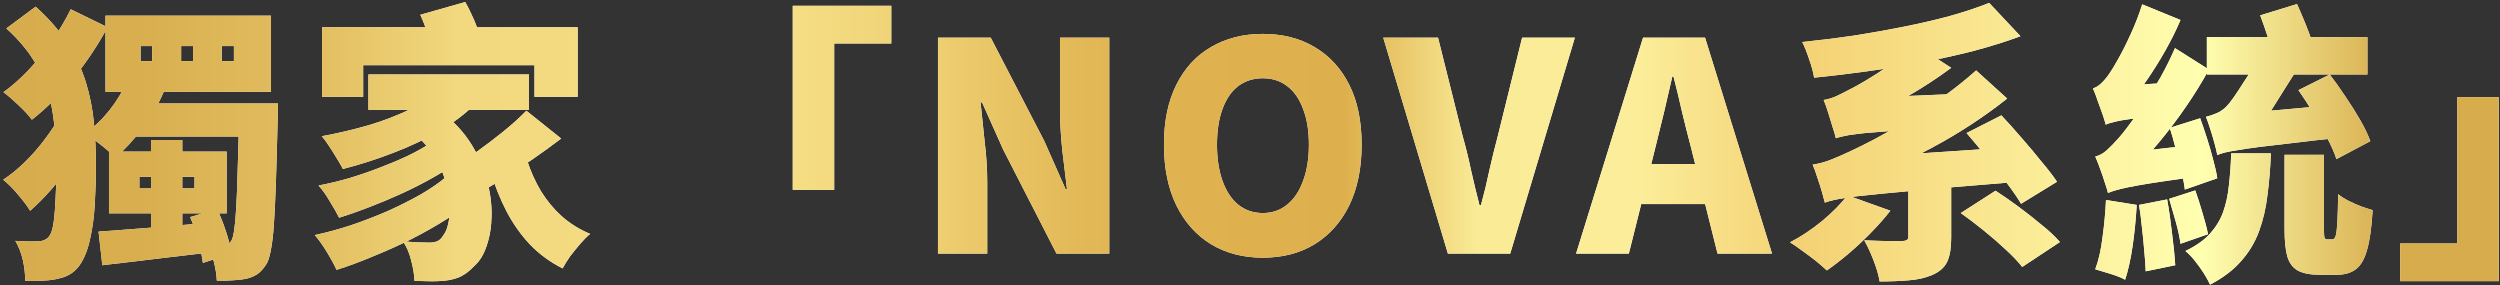
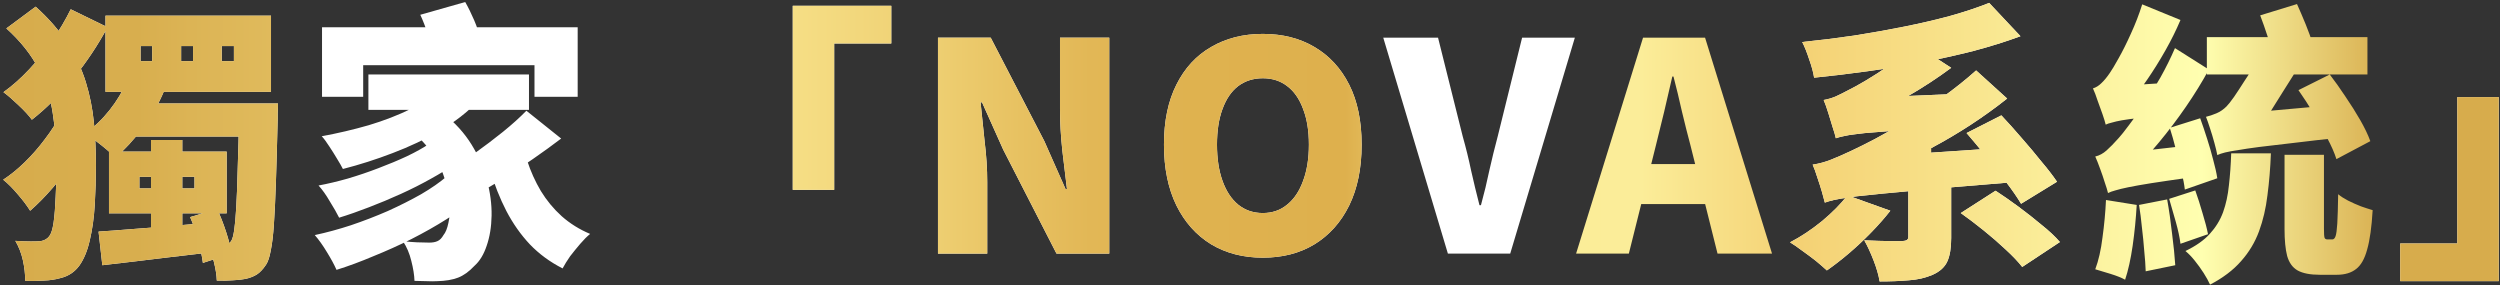
<svg xmlns="http://www.w3.org/2000/svg" width="552" height="63" viewBox="0 0 552 63" fill="none">
  <rect x="0" y="0" width="552" height="63" fill="#333333" stroke="none" />
  <path d="M1.407 6.272L7.871 1.472C10.815 4.118 13.162 6.827 14.911 9.6C16.703 12.374 18.047 15.211 18.943 18.112C19.839 21.014 20.436 24 20.735 27.072C21.034 30.144 21.183 33.28 21.183 36.48C21.183 39.424 21.098 42.326 20.927 45.184C20.756 48.043 20.394 50.646 19.839 52.992C19.327 55.296 18.559 57.174 17.535 58.624C16.511 60.032 15.146 60.95 13.439 61.376C12.245 61.718 10.986 61.91 9.663 61.952C8.34 62.038 6.975 62.059 5.567 62.016C5.567 60.523 5.396 59.008 5.055 57.472C4.714 55.936 4.159 54.507 3.391 53.184C4.756 53.27 5.887 53.312 6.783 53.312C7.679 53.312 8.404 53.291 8.959 53.248C9.77 53.12 10.41 52.758 10.879 52.16C11.306 51.606 11.626 50.582 11.839 49.088C12.053 47.552 12.202 45.675 12.287 43.456C12.415 41.238 12.479 38.848 12.479 36.288C12.479 32.235 12.202 28.48 11.647 25.024C11.135 21.568 10.09 18.304 8.511 15.232C6.932 12.118 4.564 9.131 1.407 6.272ZM13.311 25.408L19.967 29.376C18.986 31.296 17.748 33.323 16.255 35.456C14.805 37.59 13.247 39.616 11.583 41.536C9.919 43.456 8.276 45.12 6.655 46.528C5.972 45.419 5.055 44.203 3.903 42.88C2.794 41.558 1.727 40.491 0.703 39.68C2.282 38.656 3.86 37.376 5.439 35.84C7.06 34.262 8.554 32.555 9.919 30.72C11.327 28.886 12.458 27.115 13.311 25.408ZM15.615 2.048L23.743 6.016C21.61 9.984 19.071 13.782 16.127 17.408C13.183 20.992 10.154 24 7.039 26.432C6.356 25.494 5.375 24.427 4.095 23.232C2.858 22.038 1.748 21.078 0.767 20.352C2.73 18.944 4.628 17.259 6.463 15.296C8.34 13.291 10.047 11.158 11.583 8.896C13.162 6.592 14.506 4.31 15.615 2.048ZM48.959 10.176V13.504H51.647V10.176H48.959ZM39.999 10.176V13.504H42.623V10.176H39.999ZM31.039 10.176V13.504H33.599V10.176H31.039ZM23.295 3.456H59.839V20.288H23.295V3.456ZM28.031 17.92L36.223 20.096C35.029 22.955 33.45 25.686 31.487 28.288C29.524 30.891 27.519 33.067 25.471 34.816C25.002 34.304 24.362 33.707 23.551 33.024C22.741 32.342 21.909 31.68 21.055 31.04C20.202 30.358 19.455 29.824 18.815 29.44C20.778 28.075 22.57 26.368 24.191 24.32C25.812 22.272 27.093 20.139 28.031 17.92ZM29.759 22.848H55.743V30.144H26.111L29.759 22.848ZM52.799 22.848H61.375C61.375 22.848 61.375 23.083 61.375 23.552C61.375 23.979 61.354 24.47 61.311 25.024C61.311 25.579 61.311 26.027 61.311 26.368C61.183 31.744 61.055 36.331 60.927 40.128C60.799 43.926 60.65 47.062 60.479 49.536C60.309 52.011 60.074 53.952 59.775 55.36C59.519 56.768 59.178 57.792 58.751 58.432C58.069 59.456 57.386 60.182 56.703 60.608C56.02 61.035 55.21 61.355 54.271 61.568C53.461 61.739 52.501 61.846 51.391 61.888C50.325 61.974 49.151 61.995 47.871 61.952C47.828 60.758 47.615 59.392 47.231 57.856C46.847 56.32 46.356 55.019 45.759 53.952C46.484 53.995 47.146 54.038 47.743 54.08C48.383 54.123 48.916 54.144 49.343 54.144C49.727 54.144 50.047 54.08 50.303 53.952C50.602 53.782 50.879 53.483 51.135 53.056C51.349 52.672 51.541 51.926 51.711 50.816C51.882 49.664 52.031 48 52.159 45.824C52.287 43.648 52.394 40.832 52.479 37.376C52.607 33.878 52.714 29.611 52.799 24.576V22.848ZM30.783 39.04V41.6H42.943V39.04H30.783ZM24.063 33.472H50.047V47.104H24.063V33.472ZM33.343 30.912H40.255V53.376L33.343 54.912V30.912ZM21.759 51.136C23.807 51.008 26.111 50.838 28.671 50.624C31.274 50.411 34.026 50.198 36.927 49.984C39.828 49.728 42.73 49.472 45.631 49.216L45.823 55.808C43.093 56.15 40.362 56.47 37.631 56.768C34.901 57.11 32.255 57.43 29.695 57.728C27.135 58.027 24.767 58.304 22.591 58.56L21.759 51.136ZM41.983 47.936L47.935 46.144C48.66 47.68 49.322 49.366 49.919 51.2C50.517 53.035 50.922 54.635 51.135 56L44.799 58.048C44.629 56.683 44.287 55.062 43.775 53.184C43.263 51.264 42.666 49.515 41.983 47.936Z" fill="white" />
  <path d="M1.407 6.272L7.871 1.472C10.815 4.118 13.162 6.827 14.911 9.6C16.703 12.374 18.047 15.211 18.943 18.112C19.839 21.014 20.436 24 20.735 27.072C21.034 30.144 21.183 33.28 21.183 36.48C21.183 39.424 21.098 42.326 20.927 45.184C20.756 48.043 20.394 50.646 19.839 52.992C19.327 55.296 18.559 57.174 17.535 58.624C16.511 60.032 15.146 60.95 13.439 61.376C12.245 61.718 10.986 61.91 9.663 61.952C8.34 62.038 6.975 62.059 5.567 62.016C5.567 60.523 5.396 59.008 5.055 57.472C4.714 55.936 4.159 54.507 3.391 53.184C4.756 53.27 5.887 53.312 6.783 53.312C7.679 53.312 8.404 53.291 8.959 53.248C9.77 53.12 10.41 52.758 10.879 52.16C11.306 51.606 11.626 50.582 11.839 49.088C12.053 47.552 12.202 45.675 12.287 43.456C12.415 41.238 12.479 38.848 12.479 36.288C12.479 32.235 12.202 28.48 11.647 25.024C11.135 21.568 10.09 18.304 8.511 15.232C6.932 12.118 4.564 9.131 1.407 6.272ZM13.311 25.408L19.967 29.376C18.986 31.296 17.748 33.323 16.255 35.456C14.805 37.59 13.247 39.616 11.583 41.536C9.919 43.456 8.276 45.12 6.655 46.528C5.972 45.419 5.055 44.203 3.903 42.88C2.794 41.558 1.727 40.491 0.703 39.68C2.282 38.656 3.86 37.376 5.439 35.84C7.06 34.262 8.554 32.555 9.919 30.72C11.327 28.886 12.458 27.115 13.311 25.408ZM15.615 2.048L23.743 6.016C21.61 9.984 19.071 13.782 16.127 17.408C13.183 20.992 10.154 24 7.039 26.432C6.356 25.494 5.375 24.427 4.095 23.232C2.858 22.038 1.748 21.078 0.767 20.352C2.73 18.944 4.628 17.259 6.463 15.296C8.34 13.291 10.047 11.158 11.583 8.896C13.162 6.592 14.506 4.31 15.615 2.048ZM48.959 10.176V13.504H51.647V10.176H48.959ZM39.999 10.176V13.504H42.623V10.176H39.999ZM31.039 10.176V13.504H33.599V10.176H31.039ZM23.295 3.456H59.839V20.288H23.295V3.456ZM28.031 17.92L36.223 20.096C35.029 22.955 33.45 25.686 31.487 28.288C29.524 30.891 27.519 33.067 25.471 34.816C25.002 34.304 24.362 33.707 23.551 33.024C22.741 32.342 21.909 31.68 21.055 31.04C20.202 30.358 19.455 29.824 18.815 29.44C20.778 28.075 22.57 26.368 24.191 24.32C25.812 22.272 27.093 20.139 28.031 17.92ZM29.759 22.848H55.743V30.144H26.111L29.759 22.848ZM52.799 22.848H61.375C61.375 22.848 61.375 23.083 61.375 23.552C61.375 23.979 61.354 24.47 61.311 25.024C61.311 25.579 61.311 26.027 61.311 26.368C61.183 31.744 61.055 36.331 60.927 40.128C60.799 43.926 60.65 47.062 60.479 49.536C60.309 52.011 60.074 53.952 59.775 55.36C59.519 56.768 59.178 57.792 58.751 58.432C58.069 59.456 57.386 60.182 56.703 60.608C56.02 61.035 55.21 61.355 54.271 61.568C53.461 61.739 52.501 61.846 51.391 61.888C50.325 61.974 49.151 61.995 47.871 61.952C47.828 60.758 47.615 59.392 47.231 57.856C46.847 56.32 46.356 55.019 45.759 53.952C46.484 53.995 47.146 54.038 47.743 54.08C48.383 54.123 48.916 54.144 49.343 54.144C49.727 54.144 50.047 54.08 50.303 53.952C50.602 53.782 50.879 53.483 51.135 53.056C51.349 52.672 51.541 51.926 51.711 50.816C51.882 49.664 52.031 48 52.159 45.824C52.287 43.648 52.394 40.832 52.479 37.376C52.607 33.878 52.714 29.611 52.799 24.576V22.848ZM30.783 39.04V41.6H42.943V39.04H30.783ZM24.063 33.472H50.047V47.104H24.063V33.472ZM33.343 30.912H40.255V53.376L33.343 54.912V30.912ZM21.759 51.136C23.807 51.008 26.111 50.838 28.671 50.624C31.274 50.411 34.026 50.198 36.927 49.984C39.828 49.728 42.73 49.472 45.631 49.216L45.823 55.808C43.093 56.15 40.362 56.47 37.631 56.768C34.901 57.11 32.255 57.43 29.695 57.728C27.135 58.027 24.767 58.304 22.591 58.56L21.759 51.136ZM41.983 47.936L47.935 46.144C48.66 47.68 49.322 49.366 49.919 51.2C50.517 53.035 50.922 54.635 51.135 56L44.799 58.048C44.629 56.683 44.287 55.062 43.775 53.184C43.263 51.264 42.666 49.515 41.983 47.936Z" fill="url(#paint0_linear_396_7537)" />
  <path d="M71.103 6.016H127.551V21.376H118.015V14.4H80.191V21.376H71.103V6.016ZM81.343 16.448H116.799V24.256H81.343V16.448ZM90.751 28.928L97.919 25.088C100.479 27.094 102.548 29.376 104.127 31.936C105.706 34.496 106.836 37.12 107.519 39.808C108.244 42.496 108.586 45.099 108.543 47.616C108.5 50.091 108.138 52.31 107.455 54.272C106.815 56.192 105.919 57.664 104.767 58.688C103.572 59.968 102.356 60.843 101.119 61.312C99.882 61.782 98.367 62.038 96.575 62.08C95.85 62.123 95.039 62.123 94.143 62.08C93.29 62.08 92.415 62.059 91.519 62.016C91.477 60.736 91.242 59.264 90.815 57.6C90.431 55.979 89.812 54.528 88.959 53.248C90.111 53.376 91.156 53.462 92.095 53.504C93.076 53.547 93.972 53.568 94.783 53.568C95.508 53.568 96.106 53.462 96.575 53.248C97.087 53.035 97.535 52.587 97.919 51.904C98.388 51.35 98.751 50.454 99.007 49.216C99.306 47.979 99.391 46.55 99.263 44.928C99.178 43.264 98.837 41.494 98.239 39.616C97.684 37.739 96.788 35.883 95.551 34.048C94.356 32.214 92.757 30.507 90.751 28.928ZM97.791 19.2L105.471 22.4C103.167 24.79 100.394 26.944 97.151 28.864C93.909 30.742 90.431 32.384 86.719 33.792C83.05 35.2 79.38 36.374 75.711 37.312C75.412 36.715 74.986 35.968 74.431 35.072C73.876 34.134 73.3 33.216 72.703 32.32C72.106 31.382 71.551 30.635 71.039 30.08C74.538 29.44 77.994 28.63 81.407 27.648C84.82 26.624 87.957 25.408 90.815 24C93.674 22.55 95.999 20.95 97.791 19.2ZM94.783 31.744L100.607 36.096C99.028 37.206 97.194 38.336 95.103 39.488C93.055 40.64 90.858 41.75 88.511 42.816C86.165 43.883 83.818 44.864 81.471 45.76C79.167 46.656 76.97 47.424 74.879 48.064C74.367 47.04 73.684 45.846 72.831 44.48C72.02 43.072 71.189 41.899 70.335 40.96C72.383 40.576 74.538 40.064 76.799 39.424C79.103 38.742 81.365 37.974 83.583 37.12C85.844 36.267 87.935 35.392 89.855 34.496C91.818 33.558 93.46 32.64 94.783 31.744ZM98.687 38.912L105.023 43.712C103.188 45.291 101.055 46.848 98.623 48.384C96.191 49.92 93.588 51.392 90.815 52.8C88.085 54.166 85.29 55.424 82.431 56.576C79.615 57.771 76.906 58.774 74.303 59.584C73.791 58.432 73.087 57.131 72.191 55.68C71.295 54.187 70.399 52.928 69.503 51.904C72.106 51.35 74.772 50.624 77.503 49.728C80.276 48.79 82.986 47.744 85.631 46.592C88.276 45.398 90.73 44.16 92.991 42.88C95.252 41.558 97.151 40.235 98.687 38.912ZM116.415 35.52C117.183 37.867 118.186 40.086 119.423 42.176C120.703 44.267 122.239 46.123 124.031 47.744C125.866 49.366 127.956 50.667 130.303 51.648C129.62 52.203 128.895 52.928 128.127 53.824C127.359 54.72 126.612 55.638 125.887 56.576C125.204 57.558 124.65 58.454 124.223 59.264C121.45 57.856 119.039 56.086 116.991 53.952C114.986 51.819 113.258 49.366 111.807 46.592C110.356 43.776 109.14 40.704 108.159 37.376L116.415 35.52ZM116.223 24.448L123.903 30.592C121.94 32.086 119.85 33.6 117.631 35.136C115.455 36.63 113.3 38.059 111.167 39.424C109.034 40.747 107.028 41.899 105.151 42.88L99.135 37.504C100.97 36.438 102.911 35.179 104.959 33.728C107.05 32.235 109.076 30.699 111.039 29.12C113.044 27.499 114.772 25.942 116.223 24.448ZM92.799 3.264L102.719 0.448C103.402 1.643 104.063 2.987 104.703 4.48C105.343 5.974 105.77 7.275 105.983 8.384L95.487 11.52C95.317 10.411 94.975 9.088 94.463 7.552C93.951 5.974 93.397 4.544 92.799 3.264Z" fill="white" />
-   <path d="M71.103 6.016H127.551V21.376H118.015V14.4H80.191V21.376H71.103V6.016ZM81.343 16.448H116.799V24.256H81.343V16.448ZM90.751 28.928L97.919 25.088C100.479 27.094 102.548 29.376 104.127 31.936C105.706 34.496 106.836 37.12 107.519 39.808C108.244 42.496 108.586 45.099 108.543 47.616C108.5 50.091 108.138 52.31 107.455 54.272C106.815 56.192 105.919 57.664 104.767 58.688C103.572 59.968 102.356 60.843 101.119 61.312C99.882 61.782 98.367 62.038 96.575 62.08C95.85 62.123 95.039 62.123 94.143 62.08C93.29 62.08 92.415 62.059 91.519 62.016C91.477 60.736 91.242 59.264 90.815 57.6C90.431 55.979 89.812 54.528 88.959 53.248C90.111 53.376 91.156 53.462 92.095 53.504C93.076 53.547 93.972 53.568 94.783 53.568C95.508 53.568 96.106 53.462 96.575 53.248C97.087 53.035 97.535 52.587 97.919 51.904C98.388 51.35 98.751 50.454 99.007 49.216C99.306 47.979 99.391 46.55 99.263 44.928C99.178 43.264 98.837 41.494 98.239 39.616C97.684 37.739 96.788 35.883 95.551 34.048C94.356 32.214 92.757 30.507 90.751 28.928ZM97.791 19.2L105.471 22.4C103.167 24.79 100.394 26.944 97.151 28.864C93.909 30.742 90.431 32.384 86.719 33.792C83.05 35.2 79.38 36.374 75.711 37.312C75.412 36.715 74.986 35.968 74.431 35.072C73.876 34.134 73.3 33.216 72.703 32.32C72.106 31.382 71.551 30.635 71.039 30.08C74.538 29.44 77.994 28.63 81.407 27.648C84.82 26.624 87.957 25.408 90.815 24C93.674 22.55 95.999 20.95 97.791 19.2ZM94.783 31.744L100.607 36.096C99.028 37.206 97.194 38.336 95.103 39.488C93.055 40.64 90.858 41.75 88.511 42.816C86.165 43.883 83.818 44.864 81.471 45.76C79.167 46.656 76.97 47.424 74.879 48.064C74.367 47.04 73.684 45.846 72.831 44.48C72.02 43.072 71.189 41.899 70.335 40.96C72.383 40.576 74.538 40.064 76.799 39.424C79.103 38.742 81.365 37.974 83.583 37.12C85.844 36.267 87.935 35.392 89.855 34.496C91.818 33.558 93.46 32.64 94.783 31.744ZM98.687 38.912L105.023 43.712C103.188 45.291 101.055 46.848 98.623 48.384C96.191 49.92 93.588 51.392 90.815 52.8C88.085 54.166 85.29 55.424 82.431 56.576C79.615 57.771 76.906 58.774 74.303 59.584C73.791 58.432 73.087 57.131 72.191 55.68C71.295 54.187 70.399 52.928 69.503 51.904C72.106 51.35 74.772 50.624 77.503 49.728C80.276 48.79 82.986 47.744 85.631 46.592C88.276 45.398 90.73 44.16 92.991 42.88C95.252 41.558 97.151 40.235 98.687 38.912ZM116.415 35.52C117.183 37.867 118.186 40.086 119.423 42.176C120.703 44.267 122.239 46.123 124.031 47.744C125.866 49.366 127.956 50.667 130.303 51.648C129.62 52.203 128.895 52.928 128.127 53.824C127.359 54.72 126.612 55.638 125.887 56.576C125.204 57.558 124.65 58.454 124.223 59.264C121.45 57.856 119.039 56.086 116.991 53.952C114.986 51.819 113.258 49.366 111.807 46.592C110.356 43.776 109.14 40.704 108.159 37.376L116.415 35.52ZM116.223 24.448L123.903 30.592C121.94 32.086 119.85 33.6 117.631 35.136C115.455 36.63 113.3 38.059 111.167 39.424C109.034 40.747 107.028 41.899 105.151 42.88L99.135 37.504C100.97 36.438 102.911 35.179 104.959 33.728C107.05 32.235 109.076 30.699 111.039 29.12C113.044 27.499 114.772 25.942 116.223 24.448ZM92.799 3.264L102.719 0.448C103.402 1.643 104.063 2.987 104.703 4.48C105.343 5.974 105.77 7.275 105.983 8.384L95.487 11.52C95.317 10.411 94.975 9.088 94.463 7.552C93.951 5.974 93.397 4.544 92.799 3.264Z" fill="url(#paint1_linear_396_7537)" />
  <path d="M175.039 1.28H196.799V9.6H184.191V41.92H175.039V1.28Z" fill="white" />
  <path d="M175.039 1.28H196.799V9.6H184.191V41.92H175.039V1.28Z" fill="url(#paint2_linear_396_7537)" />
  <path d="M207.103 56V8.32H218.751L230.591 31.168L235.263 41.728H235.583C235.284 39.211 234.943 36.374 234.559 33.216C234.218 30.016 234.047 26.987 234.047 24.128V8.32H244.927V56H233.279L221.503 33.024L216.831 22.592H216.511C216.767 25.238 217.066 28.118 217.407 31.232C217.791 34.304 217.983 37.291 217.983 40.192V56H207.103Z" fill="white" />
  <path d="M207.103 56V8.32H218.751L230.591 31.168L235.263 41.728H235.583C235.284 39.211 234.943 36.374 234.559 33.216C234.218 30.016 234.047 26.987 234.047 24.128V8.32H244.927V56H233.279L221.503 33.024L216.831 22.592H216.511C216.767 25.238 217.066 28.118 217.407 31.232C217.791 34.304 217.983 37.291 217.983 40.192V56H207.103Z" fill="url(#paint3_linear_396_7537)" />
  <path d="M278.826 56.896C274.517 56.896 270.719 55.915 267.434 53.952C264.149 51.947 261.589 49.088 259.754 45.376C257.919 41.622 257.002 37.142 257.002 31.936C257.002 26.731 257.919 22.315 259.754 18.688C261.589 15.019 264.149 12.246 267.434 10.368C270.719 8.448 274.517 7.488 278.826 7.488C283.178 7.488 286.975 8.448 290.218 10.368C293.503 12.288 296.063 15.062 297.898 18.688C299.733 22.315 300.65 26.731 300.65 31.936C300.65 37.142 299.733 41.622 297.898 45.376C296.063 49.088 293.503 51.947 290.218 53.952C286.975 55.915 283.178 56.896 278.826 56.896ZM278.826 47.04C280.917 47.04 282.709 46.422 284.202 45.184C285.738 43.947 286.911 42.198 287.722 39.936C288.575 37.675 289.002 35.008 289.002 31.936C289.002 28.864 288.575 26.24 287.722 24.064C286.911 21.846 285.738 20.16 284.202 19.008C282.709 17.856 280.917 17.28 278.826 17.28C276.735 17.28 274.922 17.856 273.386 19.008C271.893 20.16 270.741 21.846 269.93 24.064C269.119 26.24 268.714 28.864 268.714 31.936C268.714 35.008 269.119 37.675 269.93 39.936C270.741 42.198 271.893 43.947 273.386 45.184C274.922 46.422 276.735 47.04 278.826 47.04Z" fill="white" />
  <path d="M278.826 56.896C274.517 56.896 270.719 55.915 267.434 53.952C264.149 51.947 261.589 49.088 259.754 45.376C257.919 41.622 257.002 37.142 257.002 31.936C257.002 26.731 257.919 22.315 259.754 18.688C261.589 15.019 264.149 12.246 267.434 10.368C270.719 8.448 274.517 7.488 278.826 7.488C283.178 7.488 286.975 8.448 290.218 10.368C293.503 12.288 296.063 15.062 297.898 18.688C299.733 22.315 300.65 26.731 300.65 31.936C300.65 37.142 299.733 41.622 297.898 45.376C296.063 49.088 293.503 51.947 290.218 53.952C286.975 55.915 283.178 56.896 278.826 56.896ZM278.826 47.04C280.917 47.04 282.709 46.422 284.202 45.184C285.738 43.947 286.911 42.198 287.722 39.936C288.575 37.675 289.002 35.008 289.002 31.936C289.002 28.864 288.575 26.24 287.722 24.064C286.911 21.846 285.738 20.16 284.202 19.008C282.709 17.856 280.917 17.28 278.826 17.28C276.735 17.28 274.922 17.856 273.386 19.008C271.893 20.16 270.741 21.846 269.93 24.064C269.119 26.24 268.714 28.864 268.714 31.936C268.714 35.008 269.119 37.675 269.93 39.936C270.741 42.198 271.893 43.947 273.386 45.184C274.922 46.422 276.735 47.04 278.826 47.04Z" fill="url(#paint4_linear_396_7537)" />
  <path d="M319.695 56L305.423 8.32H317.519L322.959 30.08C323.684 32.64 324.303 35.158 324.815 37.632C325.37 40.107 325.988 42.667 326.671 45.312H326.991C327.716 42.667 328.335 40.107 328.847 37.632C329.402 35.158 330.02 32.64 330.703 30.08L336.079 8.32H347.727L333.455 56H319.695Z" fill="white" />
-   <path d="M319.695 56L305.423 8.32H317.519L322.959 30.08C323.684 32.64 324.303 35.158 324.815 37.632C325.37 40.107 325.988 42.667 326.671 45.312H326.991C327.716 42.667 328.335 40.107 328.847 37.632C329.402 35.158 330.02 32.64 330.703 30.08L336.079 8.32H347.727L333.455 56H319.695Z" fill="url(#paint5_linear_396_7537)" />
-   <path d="M348 56L362.784 8.32H376.48L391.264 56H379.232L373.28 32.192C372.64 29.803 372 27.264 371.36 24.576C370.762 21.888 370.144 19.328 369.504 16.896H369.248C368.693 19.371 368.096 21.952 367.456 24.64C366.816 27.286 366.197 29.803 365.6 32.192L359.648 56H348ZM358.048 45.056V36.224H381.088V45.056H358.048Z" fill="white" />
  <path d="M348 56L362.784 8.32H376.48L391.264 56H379.232L373.28 32.192C372.64 29.803 372 27.264 371.36 24.576C370.762 21.888 370.144 19.328 369.504 16.896H369.248C368.693 19.371 368.096 21.952 367.456 24.64C366.816 27.286 366.197 29.803 365.6 32.192L359.648 56H348ZM358.048 45.056V36.224H381.088V45.056H358.048Z" fill="url(#paint6_linear_396_7537)" />
  <path d="M407.914 43.136L417.386 46.528C416.148 48.107 414.719 49.728 413.098 51.392C411.519 53.014 409.876 54.55 408.17 56C406.506 57.408 404.906 58.646 403.37 59.712C402.73 59.115 401.919 58.411 400.938 57.6C399.956 56.832 398.954 56.086 397.93 55.36C396.906 54.592 396.01 53.974 395.242 53.504C397.631 52.267 399.978 50.71 402.282 48.832C404.586 46.912 406.463 45.014 407.914 43.136ZM432.938 47.04L440.618 42.112C442.196 43.136 443.882 44.31 445.674 45.632C447.466 46.955 449.172 48.299 450.794 49.664C452.458 50.987 453.802 52.246 454.826 53.44L446.506 58.944C445.61 57.792 444.394 56.512 442.858 55.104C441.364 53.696 439.743 52.288 437.994 50.88C436.244 49.472 434.559 48.192 432.938 47.04ZM421.354 37.504H430.826V52.544C430.826 54.72 430.548 56.427 429.994 57.664C429.439 58.944 428.351 59.947 426.73 60.672C425.151 61.355 423.402 61.76 421.482 61.888C419.562 62.059 417.407 62.144 415.018 62.144C414.804 60.779 414.356 59.222 413.674 57.472C412.991 55.723 412.308 54.251 411.626 53.056C412.65 53.099 413.716 53.142 414.826 53.184C415.978 53.227 417.023 53.248 417.962 53.248C418.9 53.248 419.562 53.248 419.946 53.248C420.5 53.206 420.863 53.12 421.034 52.992C421.247 52.864 421.354 52.63 421.354 52.288V37.504ZM439.21 0.64L446.122 8C442.879 9.195 439.402 10.283 435.69 11.264C431.978 12.203 428.138 13.056 424.17 13.824C420.244 14.55 416.276 15.19 412.266 15.744C408.298 16.299 404.394 16.768 400.554 17.152C400.383 16 400.02 14.656 399.466 13.12C398.954 11.542 398.442 10.262 397.93 9.28C401.684 8.896 405.46 8.427 409.258 7.872C413.055 7.275 416.767 6.614 420.394 5.888C424.02 5.163 427.412 4.374 430.57 3.52C433.77 2.624 436.65 1.664 439.21 0.64ZM402.922 44.736C402.794 44.182 402.58 43.392 402.282 42.368C401.983 41.344 401.642 40.278 401.258 39.168C400.916 38.059 400.575 37.12 400.234 36.352C401.642 36.139 402.986 35.776 404.266 35.264C405.588 34.752 407.231 34.027 409.194 33.088C410.303 32.576 411.882 31.787 413.93 30.72C416.02 29.611 418.346 28.288 420.906 26.752C423.466 25.174 426.09 23.446 428.778 21.568C431.466 19.648 433.983 17.643 436.33 15.552L443.178 21.76C438.015 25.856 432.426 29.504 426.41 32.704C420.436 35.904 414.527 38.656 408.682 40.96V41.216C408.682 41.216 408.383 41.344 407.786 41.6C407.231 41.814 406.57 42.091 405.802 42.432C405.034 42.774 404.351 43.158 403.754 43.584C403.199 43.968 402.922 44.352 402.922 44.736ZM402.922 44.736L402.666 37.888L407.978 34.944L445.098 32.448C444.97 33.643 444.906 35.008 444.906 36.544C444.906 38.08 444.927 39.296 444.97 40.192C439.338 40.662 434.452 41.067 430.314 41.408C426.218 41.75 422.719 42.07 419.818 42.368C416.916 42.624 414.506 42.859 412.586 43.072C410.666 43.243 409.087 43.435 407.85 43.648C406.655 43.819 405.674 43.99 404.906 44.16C404.18 44.331 403.519 44.523 402.922 44.736ZM405.354 30.528C405.226 29.931 404.991 29.12 404.65 28.096C404.351 27.072 404.031 26.027 403.69 24.96C403.348 23.851 403.007 22.891 402.666 22.08C403.604 21.91 404.479 21.654 405.29 21.312C406.143 20.928 407.124 20.438 408.234 19.84C409.044 19.456 410.282 18.774 411.946 17.792C413.61 16.811 415.423 15.638 417.386 14.272C419.348 12.864 421.162 11.371 422.826 9.792L430.826 14.976C427.839 17.195 424.575 19.328 421.034 21.376C417.492 23.424 414.015 25.131 410.602 26.496V26.752C410.602 26.752 410.324 26.88 409.77 27.136C409.258 27.35 408.66 27.67 407.978 28.096C407.295 28.48 406.676 28.886 406.122 29.312C405.61 29.739 405.354 30.144 405.354 30.528ZM405.354 30.528L405.226 24.256L409.578 21.696L433.45 20.672C433.151 21.739 432.895 22.998 432.682 24.448C432.468 25.899 432.319 27.072 432.234 27.968C428.01 28.224 424.426 28.459 421.482 28.672C418.58 28.843 416.17 29.014 414.25 29.184C412.372 29.312 410.858 29.462 409.706 29.632C408.596 29.76 407.7 29.91 407.018 30.08C406.378 30.208 405.823 30.358 405.354 30.528ZM434.218 29.376L441.898 25.472C443.348 27.008 444.842 28.672 446.378 30.464C447.914 32.214 449.364 33.942 450.73 35.648C452.138 37.312 453.29 38.806 454.186 40.128L446.25 44.992C445.439 43.627 444.351 42.048 442.986 40.256C441.62 38.422 440.17 36.566 438.634 34.688C437.098 32.768 435.626 30.998 434.218 29.376Z" fill="white" />
-   <path d="M407.914 43.136L417.386 46.528C416.148 48.107 414.719 49.728 413.098 51.392C411.519 53.014 409.876 54.55 408.17 56C406.506 57.408 404.906 58.646 403.37 59.712C402.73 59.115 401.919 58.411 400.938 57.6C399.956 56.832 398.954 56.086 397.93 55.36C396.906 54.592 396.01 53.974 395.242 53.504C397.631 52.267 399.978 50.71 402.282 48.832C404.586 46.912 406.463 45.014 407.914 43.136ZM432.938 47.04L440.618 42.112C442.196 43.136 443.882 44.31 445.674 45.632C447.466 46.955 449.172 48.299 450.794 49.664C452.458 50.987 453.802 52.246 454.826 53.44L446.506 58.944C445.61 57.792 444.394 56.512 442.858 55.104C441.364 53.696 439.743 52.288 437.994 50.88C436.244 49.472 434.559 48.192 432.938 47.04ZM421.354 37.504H430.826V52.544C430.826 54.72 430.548 56.427 429.994 57.664C429.439 58.944 428.351 59.947 426.73 60.672C425.151 61.355 423.402 61.76 421.482 61.888C419.562 62.059 417.407 62.144 415.018 62.144C414.804 60.779 414.356 59.222 413.674 57.472C412.991 55.723 412.308 54.251 411.626 53.056C412.65 53.099 413.716 53.142 414.826 53.184C415.978 53.227 417.023 53.248 417.962 53.248C418.9 53.248 419.562 53.248 419.946 53.248C420.5 53.206 420.863 53.12 421.034 52.992C421.247 52.864 421.354 52.63 421.354 52.288V37.504ZM439.21 0.64L446.122 8C442.879 9.195 439.402 10.283 435.69 11.264C431.978 12.203 428.138 13.056 424.17 13.824C420.244 14.55 416.276 15.19 412.266 15.744C408.298 16.299 404.394 16.768 400.554 17.152C400.383 16 400.02 14.656 399.466 13.12C398.954 11.542 398.442 10.262 397.93 9.28C401.684 8.896 405.46 8.427 409.258 7.872C413.055 7.275 416.767 6.614 420.394 5.888C424.02 5.163 427.412 4.374 430.57 3.52C433.77 2.624 436.65 1.664 439.21 0.64ZM402.922 44.736C402.794 44.182 402.58 43.392 402.282 42.368C401.983 41.344 401.642 40.278 401.258 39.168C400.916 38.059 400.575 37.12 400.234 36.352C401.642 36.139 402.986 35.776 404.266 35.264C405.588 34.752 407.231 34.027 409.194 33.088C410.303 32.576 411.882 31.787 413.93 30.72C416.02 29.611 418.346 28.288 420.906 26.752C423.466 25.174 426.09 23.446 428.778 21.568C431.466 19.648 433.983 17.643 436.33 15.552L443.178 21.76C438.015 25.856 432.426 29.504 426.41 32.704C420.436 35.904 414.527 38.656 408.682 40.96V41.216C408.682 41.216 408.383 41.344 407.786 41.6C407.231 41.814 406.57 42.091 405.802 42.432C405.034 42.774 404.351 43.158 403.754 43.584C403.199 43.968 402.922 44.352 402.922 44.736ZM402.922 44.736L402.666 37.888L407.978 34.944L445.098 32.448C444.97 33.643 444.906 35.008 444.906 36.544C444.906 38.08 444.927 39.296 444.97 40.192C439.338 40.662 434.452 41.067 430.314 41.408C426.218 41.75 422.719 42.07 419.818 42.368C416.916 42.624 414.506 42.859 412.586 43.072C410.666 43.243 409.087 43.435 407.85 43.648C406.655 43.819 405.674 43.99 404.906 44.16C404.18 44.331 403.519 44.523 402.922 44.736ZM405.354 30.528C405.226 29.931 404.991 29.12 404.65 28.096C404.351 27.072 404.031 26.027 403.69 24.96C403.348 23.851 403.007 22.891 402.666 22.08C403.604 21.91 404.479 21.654 405.29 21.312C406.143 20.928 407.124 20.438 408.234 19.84C409.044 19.456 410.282 18.774 411.946 17.792C413.61 16.811 415.423 15.638 417.386 14.272C419.348 12.864 421.162 11.371 422.826 9.792L430.826 14.976C427.839 17.195 424.575 19.328 421.034 21.376C417.492 23.424 414.015 25.131 410.602 26.496V26.752C410.602 26.752 410.324 26.88 409.77 27.136C409.258 27.35 408.66 27.67 407.978 28.096C407.295 28.48 406.676 28.886 406.122 29.312C405.61 29.739 405.354 30.144 405.354 30.528ZM405.354 30.528L405.226 24.256L409.578 21.696L433.45 20.672C433.151 21.739 432.895 22.998 432.682 24.448C432.468 25.899 432.319 27.072 432.234 27.968C428.01 28.224 424.426 28.459 421.482 28.672C418.58 28.843 416.17 29.014 414.25 29.184C412.372 29.312 410.858 29.462 409.706 29.632C408.596 29.76 407.7 29.91 407.018 30.08C406.378 30.208 405.823 30.358 405.354 30.528ZM434.218 29.376L441.898 25.472C443.348 27.008 444.842 28.672 446.378 30.464C447.914 32.214 449.364 33.942 450.73 35.648C452.138 37.312 453.29 38.806 454.186 40.128L446.25 44.992C445.439 43.627 444.351 42.048 442.986 40.256C441.62 38.422 440.17 36.566 438.634 34.688C437.098 32.768 435.626 30.998 434.218 29.376Z" fill="url(#paint7_linear_396_7537)" />
-   <path d="M487.274 8.192H522.73V16.448H487.274V8.192ZM507.498 19.904L514.41 16.448C515.562 17.942 516.714 19.563 517.866 21.312C519.06 23.062 520.148 24.79 521.13 26.496C522.111 28.203 522.858 29.76 523.37 31.168L515.882 35.136C515.455 33.771 514.772 32.214 513.834 30.464C512.938 28.672 511.935 26.859 510.826 25.024C509.716 23.19 508.607 21.483 507.498 19.904ZM504.426 34.176H513.13V50.496C513.13 51.563 513.172 52.224 513.258 52.48C513.343 52.736 513.556 52.864 513.898 52.864C513.983 52.864 514.09 52.864 514.218 52.864C514.388 52.864 514.538 52.864 514.666 52.864C514.794 52.864 514.9 52.864 514.986 52.864C515.284 52.864 515.519 52.63 515.69 52.16C515.86 51.691 515.988 50.752 516.074 49.344C516.159 47.894 516.223 45.739 516.266 42.88C516.82 43.35 517.546 43.819 518.442 44.288C519.38 44.758 520.34 45.184 521.322 45.568C522.303 45.91 523.156 46.187 523.882 46.4C523.668 50.112 523.263 53.014 522.666 55.104C522.111 57.152 521.3 58.582 520.234 59.392C519.167 60.246 517.738 60.672 515.946 60.672C515.647 60.672 515.327 60.672 514.986 60.672C514.687 60.672 514.367 60.672 514.026 60.672C513.727 60.672 513.407 60.672 513.066 60.672C512.767 60.672 512.49 60.672 512.234 60.672C510.1 60.672 508.458 60.352 507.306 59.712C506.196 59.072 505.428 58.006 505.002 56.512C504.618 55.019 504.426 53.035 504.426 50.56V34.176ZM492.65 33.856H501.418C501.29 37.142 501.034 40.235 500.65 43.136C500.308 45.995 499.69 48.64 498.794 51.072C497.898 53.504 496.575 55.702 494.826 57.664C493.119 59.627 490.836 61.355 487.978 62.848C487.636 62.08 487.167 61.227 486.57 60.288C485.972 59.35 485.311 58.432 484.586 57.536C483.903 56.683 483.22 55.979 482.538 55.424C484.842 54.315 486.634 53.056 487.914 51.648C489.236 50.198 490.218 48.598 490.858 46.848C491.498 45.056 491.924 43.094 492.138 40.96C492.394 38.784 492.564 36.416 492.65 33.856ZM489.578 34.24L489.258 27.712L493.482 25.152L516.97 23.04C517.012 24.192 517.119 25.472 517.29 26.88C517.46 28.288 517.631 29.419 517.802 30.272C513.322 30.742 509.546 31.168 506.474 31.552C503.402 31.894 500.863 32.192 498.858 32.448C496.895 32.704 495.316 32.939 494.122 33.152C492.927 33.323 491.988 33.494 491.306 33.664C490.623 33.835 490.047 34.027 489.578 34.24ZM499.05 3.392L507.178 0.896C507.775 2.219 508.415 3.712 509.098 5.376C509.78 7.04 510.271 8.427 510.57 9.536L501.994 12.48C501.738 11.286 501.311 9.835 500.714 8.128C500.159 6.422 499.604 4.843 499.05 3.392ZM489.578 34.24C489.45 33.515 489.236 32.619 488.938 31.552C488.639 30.443 488.319 29.376 487.978 28.352C487.636 27.286 487.338 26.432 487.082 25.792C487.807 25.622 488.575 25.366 489.386 25.024C490.196 24.683 490.943 24.171 491.626 23.488C492.01 23.104 492.564 22.4 493.29 21.376C494.015 20.31 494.783 19.136 495.594 17.856C496.447 16.576 497.258 15.318 498.026 14.08C498.794 12.8 499.434 11.734 499.946 10.88H509.93C509.119 12.16 508.223 13.611 507.242 15.232C506.26 16.811 505.236 18.432 504.17 20.096C503.146 21.76 502.143 23.36 501.162 24.896C500.18 26.39 499.263 27.691 498.41 28.8C498.41 28.8 498.111 28.928 497.514 29.184C496.916 29.398 496.17 29.696 495.274 30.08C494.42 30.464 493.546 30.891 492.65 31.36C491.796 31.83 491.071 32.32 490.474 32.832C489.876 33.302 489.578 33.771 489.578 34.24ZM479.082 28.224L485.802 26.112C486.314 27.52 486.826 29.035 487.338 30.656C487.85 32.235 488.298 33.792 488.682 35.328C489.108 36.864 489.407 38.208 489.578 39.36L482.41 41.856C482.282 40.704 482.026 39.36 481.642 37.824C481.3 36.246 480.895 34.624 480.426 32.96C479.999 31.254 479.551 29.675 479.082 28.224ZM472.298 45.248L478.506 44.032C478.932 46.379 479.295 48.896 479.594 51.584C479.935 54.23 480.17 56.555 480.298 58.56L473.77 59.904C473.727 58.582 473.62 57.088 473.45 55.424C473.322 53.718 473.151 51.99 472.938 50.24C472.767 48.448 472.554 46.784 472.298 45.248ZM465.002 44.16L471.786 45.248C471.615 48.278 471.316 51.286 470.89 54.272C470.463 57.216 469.908 59.712 469.226 61.76C468.458 61.334 467.391 60.907 466.026 60.48C464.66 60.054 463.53 59.712 462.634 59.456C463.359 57.536 463.892 55.19 464.234 52.416C464.618 49.643 464.874 46.891 465.002 44.16ZM464.938 27.52C464.81 26.966 464.575 26.198 464.234 25.216C463.892 24.235 463.53 23.232 463.146 22.208C462.804 21.142 462.463 20.246 462.122 19.52C462.804 19.307 463.423 18.923 463.978 18.368C464.575 17.814 465.194 17.067 465.834 16.128C466.26 15.531 466.9 14.464 467.754 12.928C468.65 11.35 469.567 9.515 470.506 7.424C471.487 5.291 472.319 3.136 473.002 0.96L481.45 4.416C480.511 6.635 479.402 8.875 478.122 11.136C476.842 13.398 475.498 15.552 474.09 17.6C472.682 19.648 471.295 21.483 469.93 23.104V23.296C469.93 23.296 469.674 23.446 469.162 23.744C468.65 24.043 468.074 24.406 467.434 24.832C466.794 25.259 466.218 25.728 465.706 26.24C465.194 26.71 464.938 27.136 464.938 27.52ZM464.938 27.52L464.682 21.312L468.266 18.944L479.338 18.24C479.082 19.35 478.868 20.608 478.698 22.016C478.527 23.424 478.42 24.576 478.378 25.472C475.946 25.686 473.94 25.878 472.362 26.048C470.783 26.219 469.503 26.39 468.522 26.56C467.583 26.731 466.836 26.902 466.282 27.072C465.727 27.2 465.279 27.35 464.938 27.52ZM465.45 42.624C465.322 42.07 465.087 41.302 464.746 40.32C464.447 39.339 464.106 38.336 463.722 37.312C463.338 36.246 462.975 35.328 462.634 34.56C463.53 34.347 464.362 33.899 465.13 33.216C465.898 32.534 466.794 31.616 467.818 30.464C468.33 29.91 469.076 28.971 470.058 27.648C471.082 26.326 472.191 24.768 473.386 22.976C474.623 21.142 475.839 19.179 477.034 17.088C478.228 14.955 479.295 12.8 480.234 10.624L487.722 15.36C486.228 18.091 484.543 20.822 482.666 23.552C480.788 26.283 478.804 28.907 476.714 31.424C474.623 33.942 472.511 36.224 470.378 38.272V38.528C470.378 38.528 470.122 38.678 469.61 38.976C469.14 39.232 468.564 39.595 467.882 40.064C467.242 40.491 466.666 40.939 466.154 41.408C465.684 41.835 465.45 42.24 465.45 42.624ZM465.45 42.624L465.066 36.224L468.65 33.792L483.882 32.064C483.711 33.131 483.562 34.368 483.434 35.776C483.306 37.184 483.263 38.336 483.306 39.232C479.935 39.702 477.162 40.107 474.986 40.448C472.852 40.79 471.167 41.088 469.93 41.344C468.692 41.6 467.732 41.835 467.05 42.048C466.41 42.219 465.876 42.411 465.45 42.624ZM478.954 43.904L484.714 42.048C485.268 43.584 485.802 45.248 486.314 47.04C486.868 48.832 487.274 50.39 487.53 51.712L481.45 53.824C481.279 52.459 480.938 50.859 480.426 49.024C479.914 47.19 479.423 45.483 478.954 43.904Z" fill="white" />
+   <path d="M407.914 43.136L417.386 46.528C416.148 48.107 414.719 49.728 413.098 51.392C411.519 53.014 409.876 54.55 408.17 56C406.506 57.408 404.906 58.646 403.37 59.712C402.73 59.115 401.919 58.411 400.938 57.6C399.956 56.832 398.954 56.086 397.93 55.36C396.906 54.592 396.01 53.974 395.242 53.504C397.631 52.267 399.978 50.71 402.282 48.832C404.586 46.912 406.463 45.014 407.914 43.136ZM432.938 47.04L440.618 42.112C442.196 43.136 443.882 44.31 445.674 45.632C447.466 46.955 449.172 48.299 450.794 49.664C452.458 50.987 453.802 52.246 454.826 53.44L446.506 58.944C445.61 57.792 444.394 56.512 442.858 55.104C441.364 53.696 439.743 52.288 437.994 50.88C436.244 49.472 434.559 48.192 432.938 47.04ZM421.354 37.504H430.826V52.544C430.826 54.72 430.548 56.427 429.994 57.664C429.439 58.944 428.351 59.947 426.73 60.672C425.151 61.355 423.402 61.76 421.482 61.888C419.562 62.059 417.407 62.144 415.018 62.144C414.804 60.779 414.356 59.222 413.674 57.472C412.991 55.723 412.308 54.251 411.626 53.056C412.65 53.099 413.716 53.142 414.826 53.184C415.978 53.227 417.023 53.248 417.962 53.248C418.9 53.248 419.562 53.248 419.946 53.248C420.5 53.206 420.863 53.12 421.034 52.992C421.247 52.864 421.354 52.63 421.354 52.288V37.504ZM439.21 0.64L446.122 8C442.879 9.195 439.402 10.283 435.69 11.264C431.978 12.203 428.138 13.056 424.17 13.824C420.244 14.55 416.276 15.19 412.266 15.744C408.298 16.299 404.394 16.768 400.554 17.152C400.383 16 400.02 14.656 399.466 13.12C398.954 11.542 398.442 10.262 397.93 9.28C401.684 8.896 405.46 8.427 409.258 7.872C413.055 7.275 416.767 6.614 420.394 5.888C424.02 5.163 427.412 4.374 430.57 3.52C433.77 2.624 436.65 1.664 439.21 0.64ZM402.922 44.736C402.794 44.182 402.58 43.392 402.282 42.368C401.983 41.344 401.642 40.278 401.258 39.168C400.916 38.059 400.575 37.12 400.234 36.352C401.642 36.139 402.986 35.776 404.266 35.264C405.588 34.752 407.231 34.027 409.194 33.088C410.303 32.576 411.882 31.787 413.93 30.72C416.02 29.611 418.346 28.288 420.906 26.752C423.466 25.174 426.09 23.446 428.778 21.568C431.466 19.648 433.983 17.643 436.33 15.552L443.178 21.76C438.015 25.856 432.426 29.504 426.41 32.704V41.216C408.682 41.216 408.383 41.344 407.786 41.6C407.231 41.814 406.57 42.091 405.802 42.432C405.034 42.774 404.351 43.158 403.754 43.584C403.199 43.968 402.922 44.352 402.922 44.736ZM402.922 44.736L402.666 37.888L407.978 34.944L445.098 32.448C444.97 33.643 444.906 35.008 444.906 36.544C444.906 38.08 444.927 39.296 444.97 40.192C439.338 40.662 434.452 41.067 430.314 41.408C426.218 41.75 422.719 42.07 419.818 42.368C416.916 42.624 414.506 42.859 412.586 43.072C410.666 43.243 409.087 43.435 407.85 43.648C406.655 43.819 405.674 43.99 404.906 44.16C404.18 44.331 403.519 44.523 402.922 44.736ZM405.354 30.528C405.226 29.931 404.991 29.12 404.65 28.096C404.351 27.072 404.031 26.027 403.69 24.96C403.348 23.851 403.007 22.891 402.666 22.08C403.604 21.91 404.479 21.654 405.29 21.312C406.143 20.928 407.124 20.438 408.234 19.84C409.044 19.456 410.282 18.774 411.946 17.792C413.61 16.811 415.423 15.638 417.386 14.272C419.348 12.864 421.162 11.371 422.826 9.792L430.826 14.976C427.839 17.195 424.575 19.328 421.034 21.376C417.492 23.424 414.015 25.131 410.602 26.496V26.752C410.602 26.752 410.324 26.88 409.77 27.136C409.258 27.35 408.66 27.67 407.978 28.096C407.295 28.48 406.676 28.886 406.122 29.312C405.61 29.739 405.354 30.144 405.354 30.528ZM405.354 30.528L405.226 24.256L409.578 21.696L433.45 20.672C433.151 21.739 432.895 22.998 432.682 24.448C432.468 25.899 432.319 27.072 432.234 27.968C428.01 28.224 424.426 28.459 421.482 28.672C418.58 28.843 416.17 29.014 414.25 29.184C412.372 29.312 410.858 29.462 409.706 29.632C408.596 29.76 407.7 29.91 407.018 30.08C406.378 30.208 405.823 30.358 405.354 30.528ZM434.218 29.376L441.898 25.472C443.348 27.008 444.842 28.672 446.378 30.464C447.914 32.214 449.364 33.942 450.73 35.648C452.138 37.312 453.29 38.806 454.186 40.128L446.25 44.992C445.439 43.627 444.351 42.048 442.986 40.256C441.62 38.422 440.17 36.566 438.634 34.688C437.098 32.768 435.626 30.998 434.218 29.376Z" fill="url(#paint7_linear_396_7537)" />
  <path d="M487.274 8.192H522.73V16.448H487.274V8.192ZM507.498 19.904L514.41 16.448C515.562 17.942 516.714 19.563 517.866 21.312C519.06 23.062 520.148 24.79 521.13 26.496C522.111 28.203 522.858 29.76 523.37 31.168L515.882 35.136C515.455 33.771 514.772 32.214 513.834 30.464C512.938 28.672 511.935 26.859 510.826 25.024C509.716 23.19 508.607 21.483 507.498 19.904ZM504.426 34.176H513.13V50.496C513.13 51.563 513.172 52.224 513.258 52.48C513.343 52.736 513.556 52.864 513.898 52.864C513.983 52.864 514.09 52.864 514.218 52.864C514.388 52.864 514.538 52.864 514.666 52.864C514.794 52.864 514.9 52.864 514.986 52.864C515.284 52.864 515.519 52.63 515.69 52.16C515.86 51.691 515.988 50.752 516.074 49.344C516.159 47.894 516.223 45.739 516.266 42.88C516.82 43.35 517.546 43.819 518.442 44.288C519.38 44.758 520.34 45.184 521.322 45.568C522.303 45.91 523.156 46.187 523.882 46.4C523.668 50.112 523.263 53.014 522.666 55.104C522.111 57.152 521.3 58.582 520.234 59.392C519.167 60.246 517.738 60.672 515.946 60.672C515.647 60.672 515.327 60.672 514.986 60.672C514.687 60.672 514.367 60.672 514.026 60.672C513.727 60.672 513.407 60.672 513.066 60.672C512.767 60.672 512.49 60.672 512.234 60.672C510.1 60.672 508.458 60.352 507.306 59.712C506.196 59.072 505.428 58.006 505.002 56.512C504.618 55.019 504.426 53.035 504.426 50.56V34.176ZM492.65 33.856H501.418C501.29 37.142 501.034 40.235 500.65 43.136C500.308 45.995 499.69 48.64 498.794 51.072C497.898 53.504 496.575 55.702 494.826 57.664C493.119 59.627 490.836 61.355 487.978 62.848C487.636 62.08 487.167 61.227 486.57 60.288C485.972 59.35 485.311 58.432 484.586 57.536C483.903 56.683 483.22 55.979 482.538 55.424C484.842 54.315 486.634 53.056 487.914 51.648C489.236 50.198 490.218 48.598 490.858 46.848C491.498 45.056 491.924 43.094 492.138 40.96C492.394 38.784 492.564 36.416 492.65 33.856ZM489.578 34.24L489.258 27.712L493.482 25.152L516.97 23.04C517.012 24.192 517.119 25.472 517.29 26.88C517.46 28.288 517.631 29.419 517.802 30.272C513.322 30.742 509.546 31.168 506.474 31.552C503.402 31.894 500.863 32.192 498.858 32.448C496.895 32.704 495.316 32.939 494.122 33.152C492.927 33.323 491.988 33.494 491.306 33.664C490.623 33.835 490.047 34.027 489.578 34.24ZM499.05 3.392L507.178 0.896C507.775 2.219 508.415 3.712 509.098 5.376C509.78 7.04 510.271 8.427 510.57 9.536L501.994 12.48C501.738 11.286 501.311 9.835 500.714 8.128C500.159 6.422 499.604 4.843 499.05 3.392ZM489.578 34.24C489.45 33.515 489.236 32.619 488.938 31.552C488.639 30.443 488.319 29.376 487.978 28.352C487.636 27.286 487.338 26.432 487.082 25.792C487.807 25.622 488.575 25.366 489.386 25.024C490.196 24.683 490.943 24.171 491.626 23.488C492.01 23.104 492.564 22.4 493.29 21.376C494.015 20.31 494.783 19.136 495.594 17.856C496.447 16.576 497.258 15.318 498.026 14.08C498.794 12.8 499.434 11.734 499.946 10.88H509.93C509.119 12.16 508.223 13.611 507.242 15.232C506.26 16.811 505.236 18.432 504.17 20.096C503.146 21.76 502.143 23.36 501.162 24.896C500.18 26.39 499.263 27.691 498.41 28.8C498.41 28.8 498.111 28.928 497.514 29.184C496.916 29.398 496.17 29.696 495.274 30.08C494.42 30.464 493.546 30.891 492.65 31.36C491.796 31.83 491.071 32.32 490.474 32.832C489.876 33.302 489.578 33.771 489.578 34.24ZM479.082 28.224L485.802 26.112C486.314 27.52 486.826 29.035 487.338 30.656C487.85 32.235 488.298 33.792 488.682 35.328C489.108 36.864 489.407 38.208 489.578 39.36L482.41 41.856C482.282 40.704 482.026 39.36 481.642 37.824C481.3 36.246 480.895 34.624 480.426 32.96C479.999 31.254 479.551 29.675 479.082 28.224ZM472.298 45.248L478.506 44.032C478.932 46.379 479.295 48.896 479.594 51.584C479.935 54.23 480.17 56.555 480.298 58.56L473.77 59.904C473.727 58.582 473.62 57.088 473.45 55.424C473.322 53.718 473.151 51.99 472.938 50.24C472.767 48.448 472.554 46.784 472.298 45.248ZM465.002 44.16L471.786 45.248C471.615 48.278 471.316 51.286 470.89 54.272C470.463 57.216 469.908 59.712 469.226 61.76C468.458 61.334 467.391 60.907 466.026 60.48C464.66 60.054 463.53 59.712 462.634 59.456C463.359 57.536 463.892 55.19 464.234 52.416C464.618 49.643 464.874 46.891 465.002 44.16ZM464.938 27.52C464.81 26.966 464.575 26.198 464.234 25.216C463.892 24.235 463.53 23.232 463.146 22.208C462.804 21.142 462.463 20.246 462.122 19.52C462.804 19.307 463.423 18.923 463.978 18.368C464.575 17.814 465.194 17.067 465.834 16.128C466.26 15.531 466.9 14.464 467.754 12.928C468.65 11.35 469.567 9.515 470.506 7.424C471.487 5.291 472.319 3.136 473.002 0.96L481.45 4.416C480.511 6.635 479.402 8.875 478.122 11.136C476.842 13.398 475.498 15.552 474.09 17.6C472.682 19.648 471.295 21.483 469.93 23.104V23.296C469.93 23.296 469.674 23.446 469.162 23.744C468.65 24.043 468.074 24.406 467.434 24.832C466.794 25.259 466.218 25.728 465.706 26.24C465.194 26.71 464.938 27.136 464.938 27.52ZM464.938 27.52L464.682 21.312L468.266 18.944L479.338 18.24C479.082 19.35 478.868 20.608 478.698 22.016C478.527 23.424 478.42 24.576 478.378 25.472C475.946 25.686 473.94 25.878 472.362 26.048C470.783 26.219 469.503 26.39 468.522 26.56C467.583 26.731 466.836 26.902 466.282 27.072C465.727 27.2 465.279 27.35 464.938 27.52ZM465.45 42.624C465.322 42.07 465.087 41.302 464.746 40.32C464.447 39.339 464.106 38.336 463.722 37.312C463.338 36.246 462.975 35.328 462.634 34.56C463.53 34.347 464.362 33.899 465.13 33.216C465.898 32.534 466.794 31.616 467.818 30.464C468.33 29.91 469.076 28.971 470.058 27.648C471.082 26.326 472.191 24.768 473.386 22.976C474.623 21.142 475.839 19.179 477.034 17.088C478.228 14.955 479.295 12.8 480.234 10.624L487.722 15.36C486.228 18.091 484.543 20.822 482.666 23.552C480.788 26.283 478.804 28.907 476.714 31.424C474.623 33.942 472.511 36.224 470.378 38.272V38.528C470.378 38.528 470.122 38.678 469.61 38.976C469.14 39.232 468.564 39.595 467.882 40.064C467.242 40.491 466.666 40.939 466.154 41.408C465.684 41.835 465.45 42.24 465.45 42.624ZM465.45 42.624L465.066 36.224L468.65 33.792L483.882 32.064C483.711 33.131 483.562 34.368 483.434 35.776C483.306 37.184 483.263 38.336 483.306 39.232C479.935 39.702 477.162 40.107 474.986 40.448C472.852 40.79 471.167 41.088 469.93 41.344C468.692 41.6 467.732 41.835 467.05 42.048C466.41 42.219 465.876 42.411 465.45 42.624ZM478.954 43.904L484.714 42.048C485.268 43.584 485.802 45.248 486.314 47.04C486.868 48.832 487.274 50.39 487.53 51.712L481.45 53.824C481.279 52.459 480.938 50.859 480.426 49.024C479.914 47.19 479.423 45.483 478.954 43.904Z" fill="url(#paint8_linear_396_7537)" />
  <path d="M551.722 62.08H529.962V53.76H542.57V21.44H551.722V62.08Z" fill="white" />
  <path d="M551.722 62.08H529.962V53.76H542.57V21.44H551.722V62.08Z" fill="url(#paint9_linear_396_7537)" />
  <defs>
    <linearGradient id="paint0_linear_396_7537" x1="593" y1="30.5" x2="-4.11158e-06" y2="30.5" gradientUnits="userSpaceOnUse">
      <stop offset="0.11" stop-color="#D7AC4C" />
      <stop offset="0.18" stop-color="#FFFFB0" />
      <stop offset="0.33" stop-color="#F4D174" />
      <stop offset="0.389" stop-color="#FBED99" />
      <stop offset="0.449" stop-color="#FAEC97" />
      <stop offset="0.499" stop-color="#DEB04D" />
      <stop offset="0.557" stop-color="#DFB24F" />
      <stop offset="0.594" stop-color="#E2B756" />
      <stop offset="0.62" stop-color="#E7C161" />
      <stop offset="0.652" stop-color="#EECF72" />
      <stop offset="0.708" stop-color="#F6DF86" />
      <stop offset="0.829" stop-color="#F2D87E" />
      <stop offset="0.852" stop-color="#EBCD71" />
      <stop offset="0.881" stop-color="#E2BE60" />
      <stop offset="0.929" stop-color="#DCB455" />
      <stop offset="0.949" stop-color="#D8AE4E" />
      <stop offset="1" stop-color="#D7AC4C" />
    </linearGradient>
    <linearGradient id="paint1_linear_396_7537" x1="593" y1="30.5" x2="-4.11158e-06" y2="30.5" gradientUnits="userSpaceOnUse">
      <stop offset="0.11" stop-color="#D7AC4C" />
      <stop offset="0.18" stop-color="#FFFFB0" />
      <stop offset="0.33" stop-color="#F4D174" />
      <stop offset="0.389" stop-color="#FBED99" />
      <stop offset="0.449" stop-color="#FAEC97" />
      <stop offset="0.499" stop-color="#DEB04D" />
      <stop offset="0.557" stop-color="#DFB24F" />
      <stop offset="0.594" stop-color="#E2B756" />
      <stop offset="0.62" stop-color="#E7C161" />
      <stop offset="0.652" stop-color="#EECF72" />
      <stop offset="0.708" stop-color="#F6DF86" />
      <stop offset="0.829" stop-color="#F2D87E" />
      <stop offset="0.852" stop-color="#EBCD71" />
      <stop offset="0.881" stop-color="#E2BE60" />
      <stop offset="0.929" stop-color="#DCB455" />
      <stop offset="0.949" stop-color="#D8AE4E" />
      <stop offset="1" stop-color="#D7AC4C" />
    </linearGradient>
    <linearGradient id="paint2_linear_396_7537" x1="593" y1="30.5" x2="-4.11158e-06" y2="30.5" gradientUnits="userSpaceOnUse">
      <stop offset="0.11" stop-color="#D7AC4C" />
      <stop offset="0.18" stop-color="#FFFFB0" />
      <stop offset="0.33" stop-color="#F4D174" />
      <stop offset="0.389" stop-color="#FBED99" />
      <stop offset="0.449" stop-color="#FAEC97" />
      <stop offset="0.499" stop-color="#DEB04D" />
      <stop offset="0.557" stop-color="#DFB24F" />
      <stop offset="0.594" stop-color="#E2B756" />
      <stop offset="0.62" stop-color="#E7C161" />
      <stop offset="0.652" stop-color="#EECF72" />
      <stop offset="0.708" stop-color="#F6DF86" />
      <stop offset="0.829" stop-color="#F2D87E" />
      <stop offset="0.852" stop-color="#EBCD71" />
      <stop offset="0.881" stop-color="#E2BE60" />
      <stop offset="0.929" stop-color="#DCB455" />
      <stop offset="0.949" stop-color="#D8AE4E" />
      <stop offset="1" stop-color="#D7AC4C" />
    </linearGradient>
    <linearGradient id="paint3_linear_396_7537" x1="593" y1="30.5" x2="-4.11158e-06" y2="30.5" gradientUnits="userSpaceOnUse">
      <stop offset="0.11" stop-color="#D7AC4C" />
      <stop offset="0.18" stop-color="#FFFFB0" />
      <stop offset="0.33" stop-color="#F4D174" />
      <stop offset="0.389" stop-color="#FBED99" />
      <stop offset="0.449" stop-color="#FAEC97" />
      <stop offset="0.499" stop-color="#DEB04D" />
      <stop offset="0.557" stop-color="#DFB24F" />
      <stop offset="0.594" stop-color="#E2B756" />
      <stop offset="0.62" stop-color="#E7C161" />
      <stop offset="0.652" stop-color="#EECF72" />
      <stop offset="0.708" stop-color="#F6DF86" />
      <stop offset="0.829" stop-color="#F2D87E" />
      <stop offset="0.852" stop-color="#EBCD71" />
      <stop offset="0.881" stop-color="#E2BE60" />
      <stop offset="0.929" stop-color="#DCB455" />
      <stop offset="0.949" stop-color="#D8AE4E" />
      <stop offset="1" stop-color="#D7AC4C" />
    </linearGradient>
    <linearGradient id="paint4_linear_396_7537" x1="593" y1="30.5" x2="-4.11158e-06" y2="30.5" gradientUnits="userSpaceOnUse">
      <stop offset="0.11" stop-color="#D7AC4C" />
      <stop offset="0.18" stop-color="#FFFFB0" />
      <stop offset="0.33" stop-color="#F4D174" />
      <stop offset="0.389" stop-color="#FBED99" />
      <stop offset="0.449" stop-color="#FAEC97" />
      <stop offset="0.499" stop-color="#DEB04D" />
      <stop offset="0.557" stop-color="#DFB24F" />
      <stop offset="0.594" stop-color="#E2B756" />
      <stop offset="0.62" stop-color="#E7C161" />
      <stop offset="0.652" stop-color="#EECF72" />
      <stop offset="0.708" stop-color="#F6DF86" />
      <stop offset="0.829" stop-color="#F2D87E" />
      <stop offset="0.852" stop-color="#EBCD71" />
      <stop offset="0.881" stop-color="#E2BE60" />
      <stop offset="0.929" stop-color="#DCB455" />
      <stop offset="0.949" stop-color="#D8AE4E" />
      <stop offset="1" stop-color="#D7AC4C" />
    </linearGradient>
    <linearGradient id="paint5_linear_396_7537" x1="593" y1="30.5" x2="-4.11158e-06" y2="30.5" gradientUnits="userSpaceOnUse">
      <stop offset="0.11" stop-color="#D7AC4C" />
      <stop offset="0.18" stop-color="#FFFFB0" />
      <stop offset="0.33" stop-color="#F4D174" />
      <stop offset="0.389" stop-color="#FBED99" />
      <stop offset="0.449" stop-color="#FAEC97" />
      <stop offset="0.499" stop-color="#DEB04D" />
      <stop offset="0.557" stop-color="#DFB24F" />
      <stop offset="0.594" stop-color="#E2B756" />
      <stop offset="0.62" stop-color="#E7C161" />
      <stop offset="0.652" stop-color="#EECF72" />
      <stop offset="0.708" stop-color="#F6DF86" />
      <stop offset="0.829" stop-color="#F2D87E" />
      <stop offset="0.852" stop-color="#EBCD71" />
      <stop offset="0.881" stop-color="#E2BE60" />
      <stop offset="0.929" stop-color="#DCB455" />
      <stop offset="0.949" stop-color="#D8AE4E" />
      <stop offset="1" stop-color="#D7AC4C" />
    </linearGradient>
    <linearGradient id="paint6_linear_396_7537" x1="593" y1="30.5" x2="-4.11158e-06" y2="30.5" gradientUnits="userSpaceOnUse">
      <stop offset="0.11" stop-color="#D7AC4C" />
      <stop offset="0.18" stop-color="#FFFFB0" />
      <stop offset="0.33" stop-color="#F4D174" />
      <stop offset="0.389" stop-color="#FBED99" />
      <stop offset="0.449" stop-color="#FAEC97" />
      <stop offset="0.499" stop-color="#DEB04D" />
      <stop offset="0.557" stop-color="#DFB24F" />
      <stop offset="0.594" stop-color="#E2B756" />
      <stop offset="0.62" stop-color="#E7C161" />
      <stop offset="0.652" stop-color="#EECF72" />
      <stop offset="0.708" stop-color="#F6DF86" />
      <stop offset="0.829" stop-color="#F2D87E" />
      <stop offset="0.852" stop-color="#EBCD71" />
      <stop offset="0.881" stop-color="#E2BE60" />
      <stop offset="0.929" stop-color="#DCB455" />
      <stop offset="0.949" stop-color="#D8AE4E" />
      <stop offset="1" stop-color="#D7AC4C" />
    </linearGradient>
    <linearGradient id="paint7_linear_396_7537" x1="593" y1="30.5" x2="-4.11158e-06" y2="30.5" gradientUnits="userSpaceOnUse">
      <stop offset="0.11" stop-color="#D7AC4C" />
      <stop offset="0.18" stop-color="#FFFFB0" />
      <stop offset="0.33" stop-color="#F4D174" />
      <stop offset="0.389" stop-color="#FBED99" />
      <stop offset="0.449" stop-color="#FAEC97" />
      <stop offset="0.499" stop-color="#DEB04D" />
      <stop offset="0.557" stop-color="#DFB24F" />
      <stop offset="0.594" stop-color="#E2B756" />
      <stop offset="0.62" stop-color="#E7C161" />
      <stop offset="0.652" stop-color="#EECF72" />
      <stop offset="0.708" stop-color="#F6DF86" />
      <stop offset="0.829" stop-color="#F2D87E" />
      <stop offset="0.852" stop-color="#EBCD71" />
      <stop offset="0.881" stop-color="#E2BE60" />
      <stop offset="0.929" stop-color="#DCB455" />
      <stop offset="0.949" stop-color="#D8AE4E" />
      <stop offset="1" stop-color="#D7AC4C" />
    </linearGradient>
    <linearGradient id="paint8_linear_396_7537" x1="593" y1="30.5" x2="-4.11158e-06" y2="30.5" gradientUnits="userSpaceOnUse">
      <stop offset="0.11" stop-color="#D7AC4C" />
      <stop offset="0.18" stop-color="#FFFFB0" />
      <stop offset="0.33" stop-color="#F4D174" />
      <stop offset="0.389" stop-color="#FBED99" />
      <stop offset="0.449" stop-color="#FAEC97" />
      <stop offset="0.499" stop-color="#DEB04D" />
      <stop offset="0.557" stop-color="#DFB24F" />
      <stop offset="0.594" stop-color="#E2B756" />
      <stop offset="0.62" stop-color="#E7C161" />
      <stop offset="0.652" stop-color="#EECF72" />
      <stop offset="0.708" stop-color="#F6DF86" />
      <stop offset="0.829" stop-color="#F2D87E" />
      <stop offset="0.852" stop-color="#EBCD71" />
      <stop offset="0.881" stop-color="#E2BE60" />
      <stop offset="0.929" stop-color="#DCB455" />
      <stop offset="0.949" stop-color="#D8AE4E" />
      <stop offset="1" stop-color="#D7AC4C" />
    </linearGradient>
    <linearGradient id="paint9_linear_396_7537" x1="593" y1="30.5" x2="-4.11158e-06" y2="30.5" gradientUnits="userSpaceOnUse">
      <stop offset="0.11" stop-color="#D7AC4C" />
      <stop offset="0.18" stop-color="#FFFFB0" />
      <stop offset="0.33" stop-color="#F4D174" />
      <stop offset="0.389" stop-color="#FBED99" />
      <stop offset="0.449" stop-color="#FAEC97" />
      <stop offset="0.499" stop-color="#DEB04D" />
      <stop offset="0.557" stop-color="#DFB24F" />
      <stop offset="0.594" stop-color="#E2B756" />
      <stop offset="0.62" stop-color="#E7C161" />
      <stop offset="0.652" stop-color="#EECF72" />
      <stop offset="0.708" stop-color="#F6DF86" />
      <stop offset="0.829" stop-color="#F2D87E" />
      <stop offset="0.852" stop-color="#EBCD71" />
      <stop offset="0.881" stop-color="#E2BE60" />
      <stop offset="0.929" stop-color="#DCB455" />
      <stop offset="0.949" stop-color="#D8AE4E" />
      <stop offset="1" stop-color="#D7AC4C" />
    </linearGradient>
  </defs>
</svg>